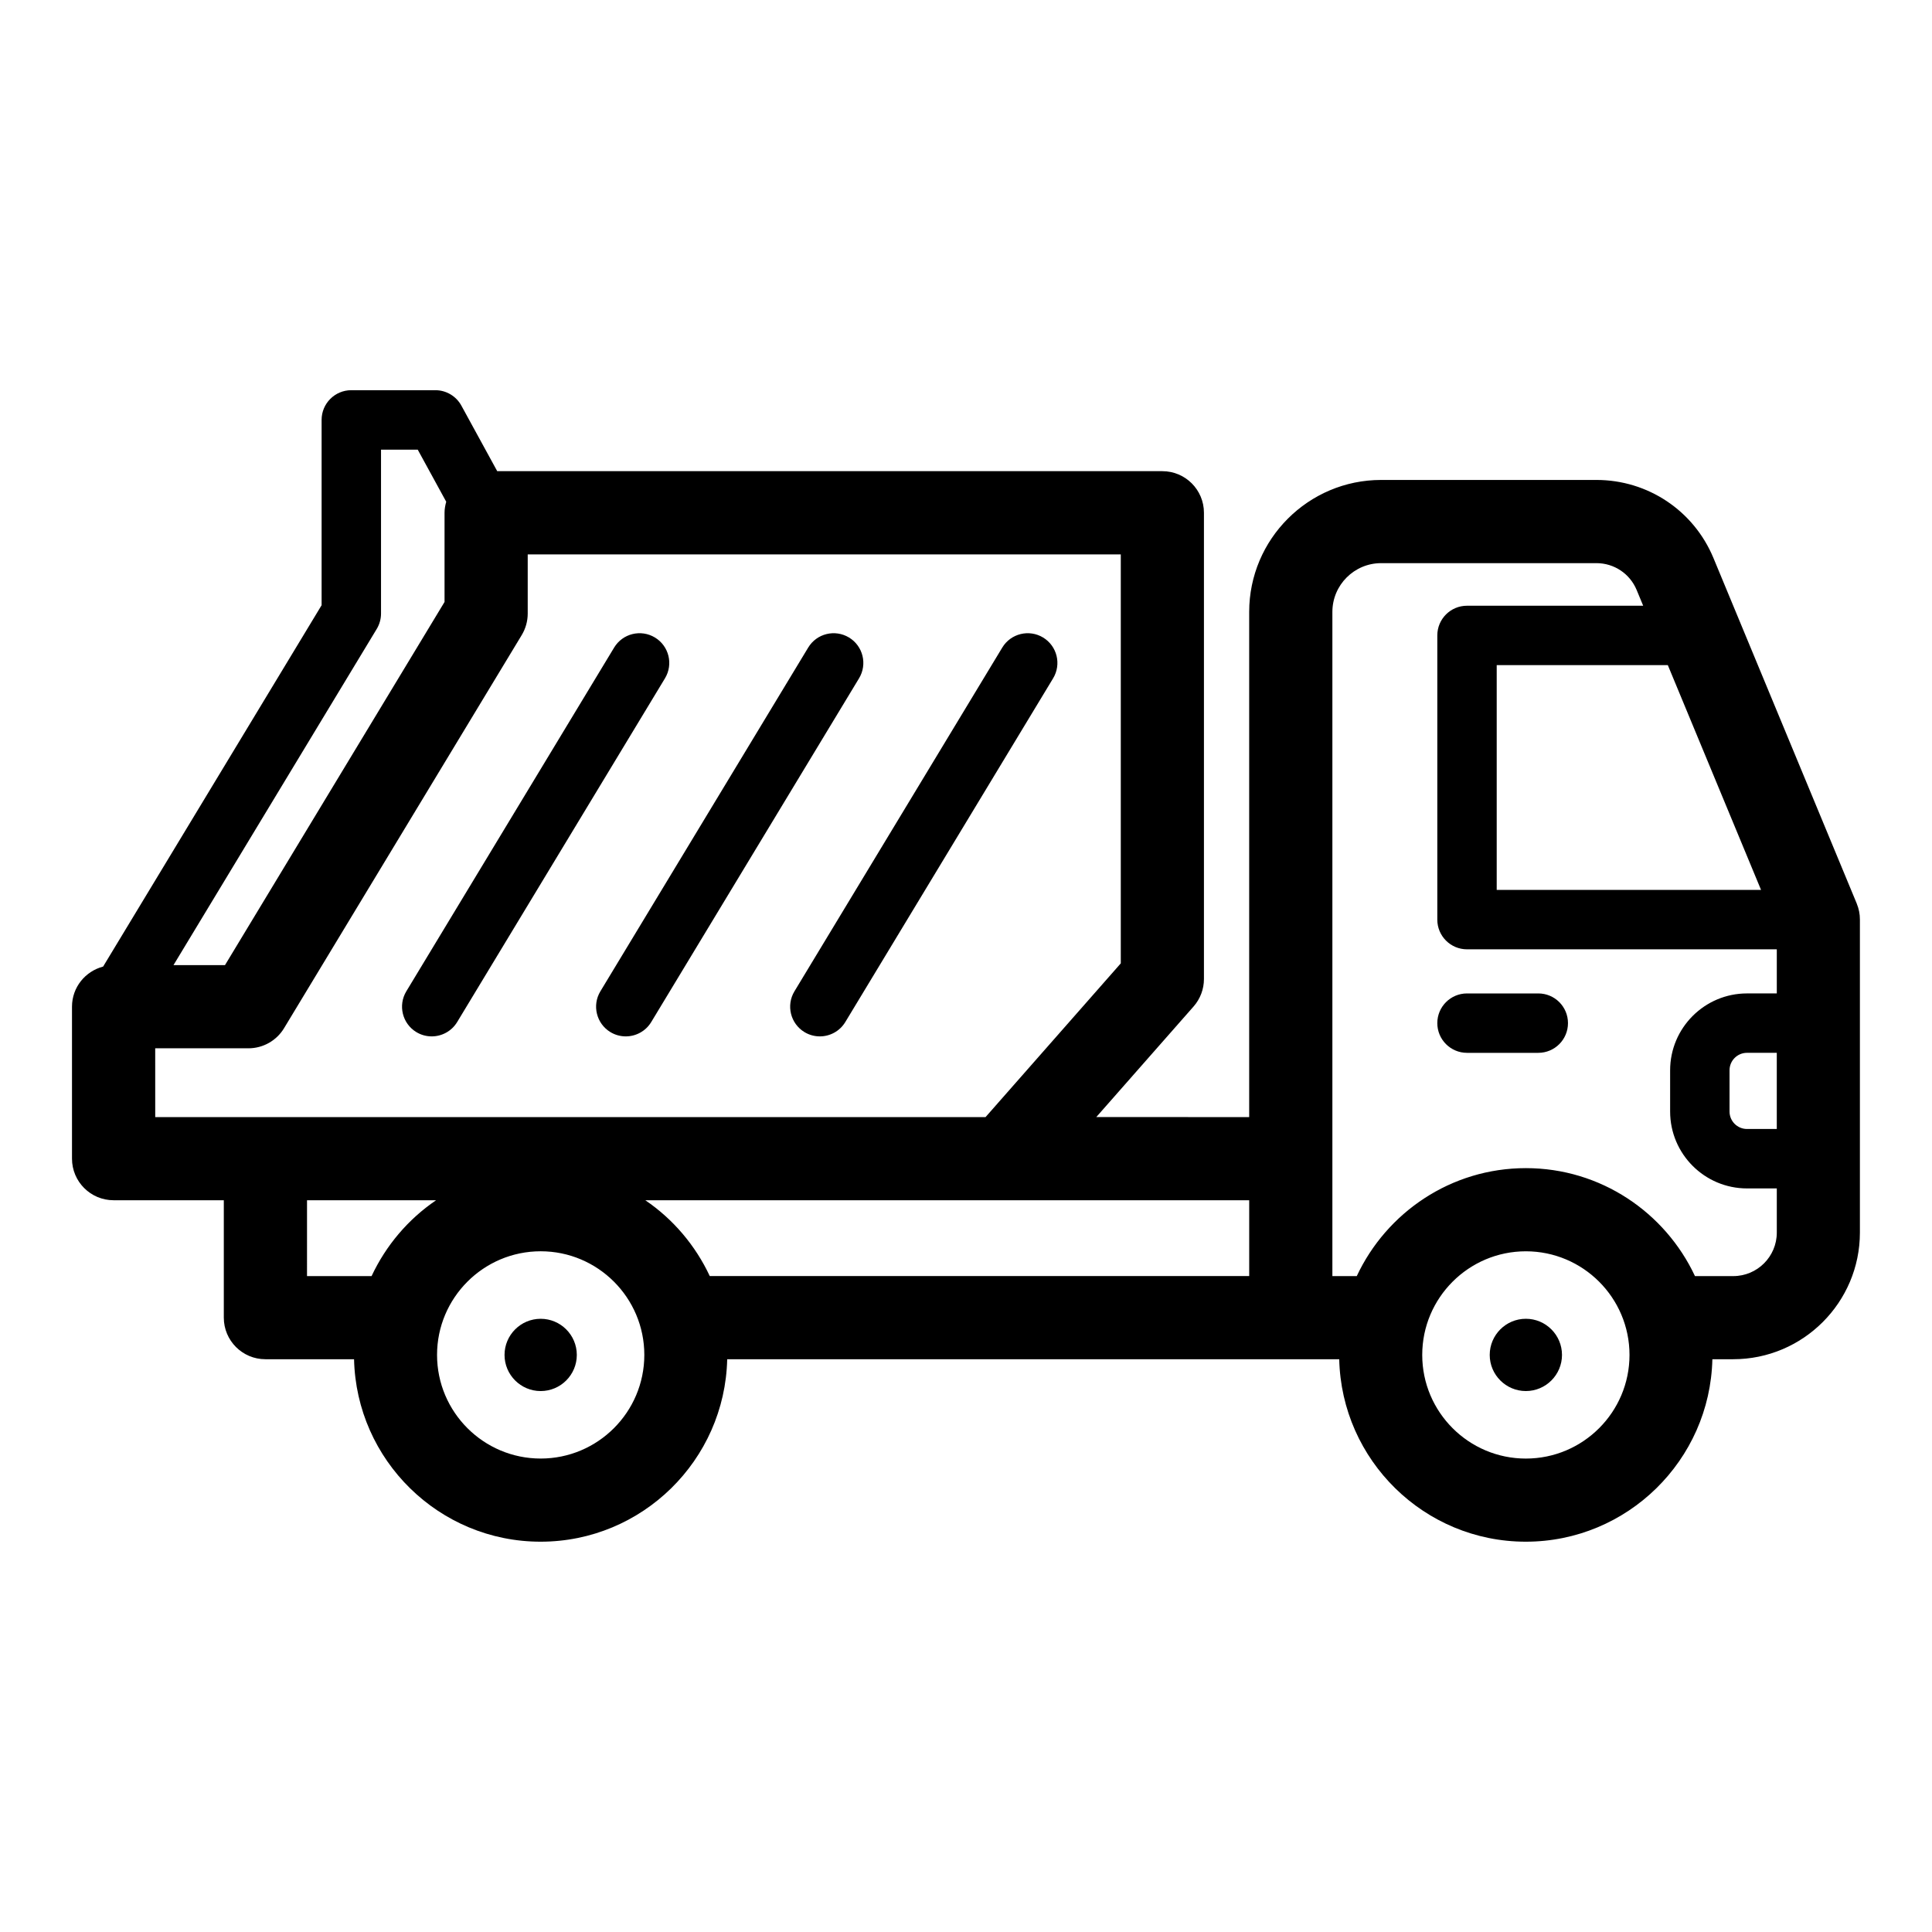
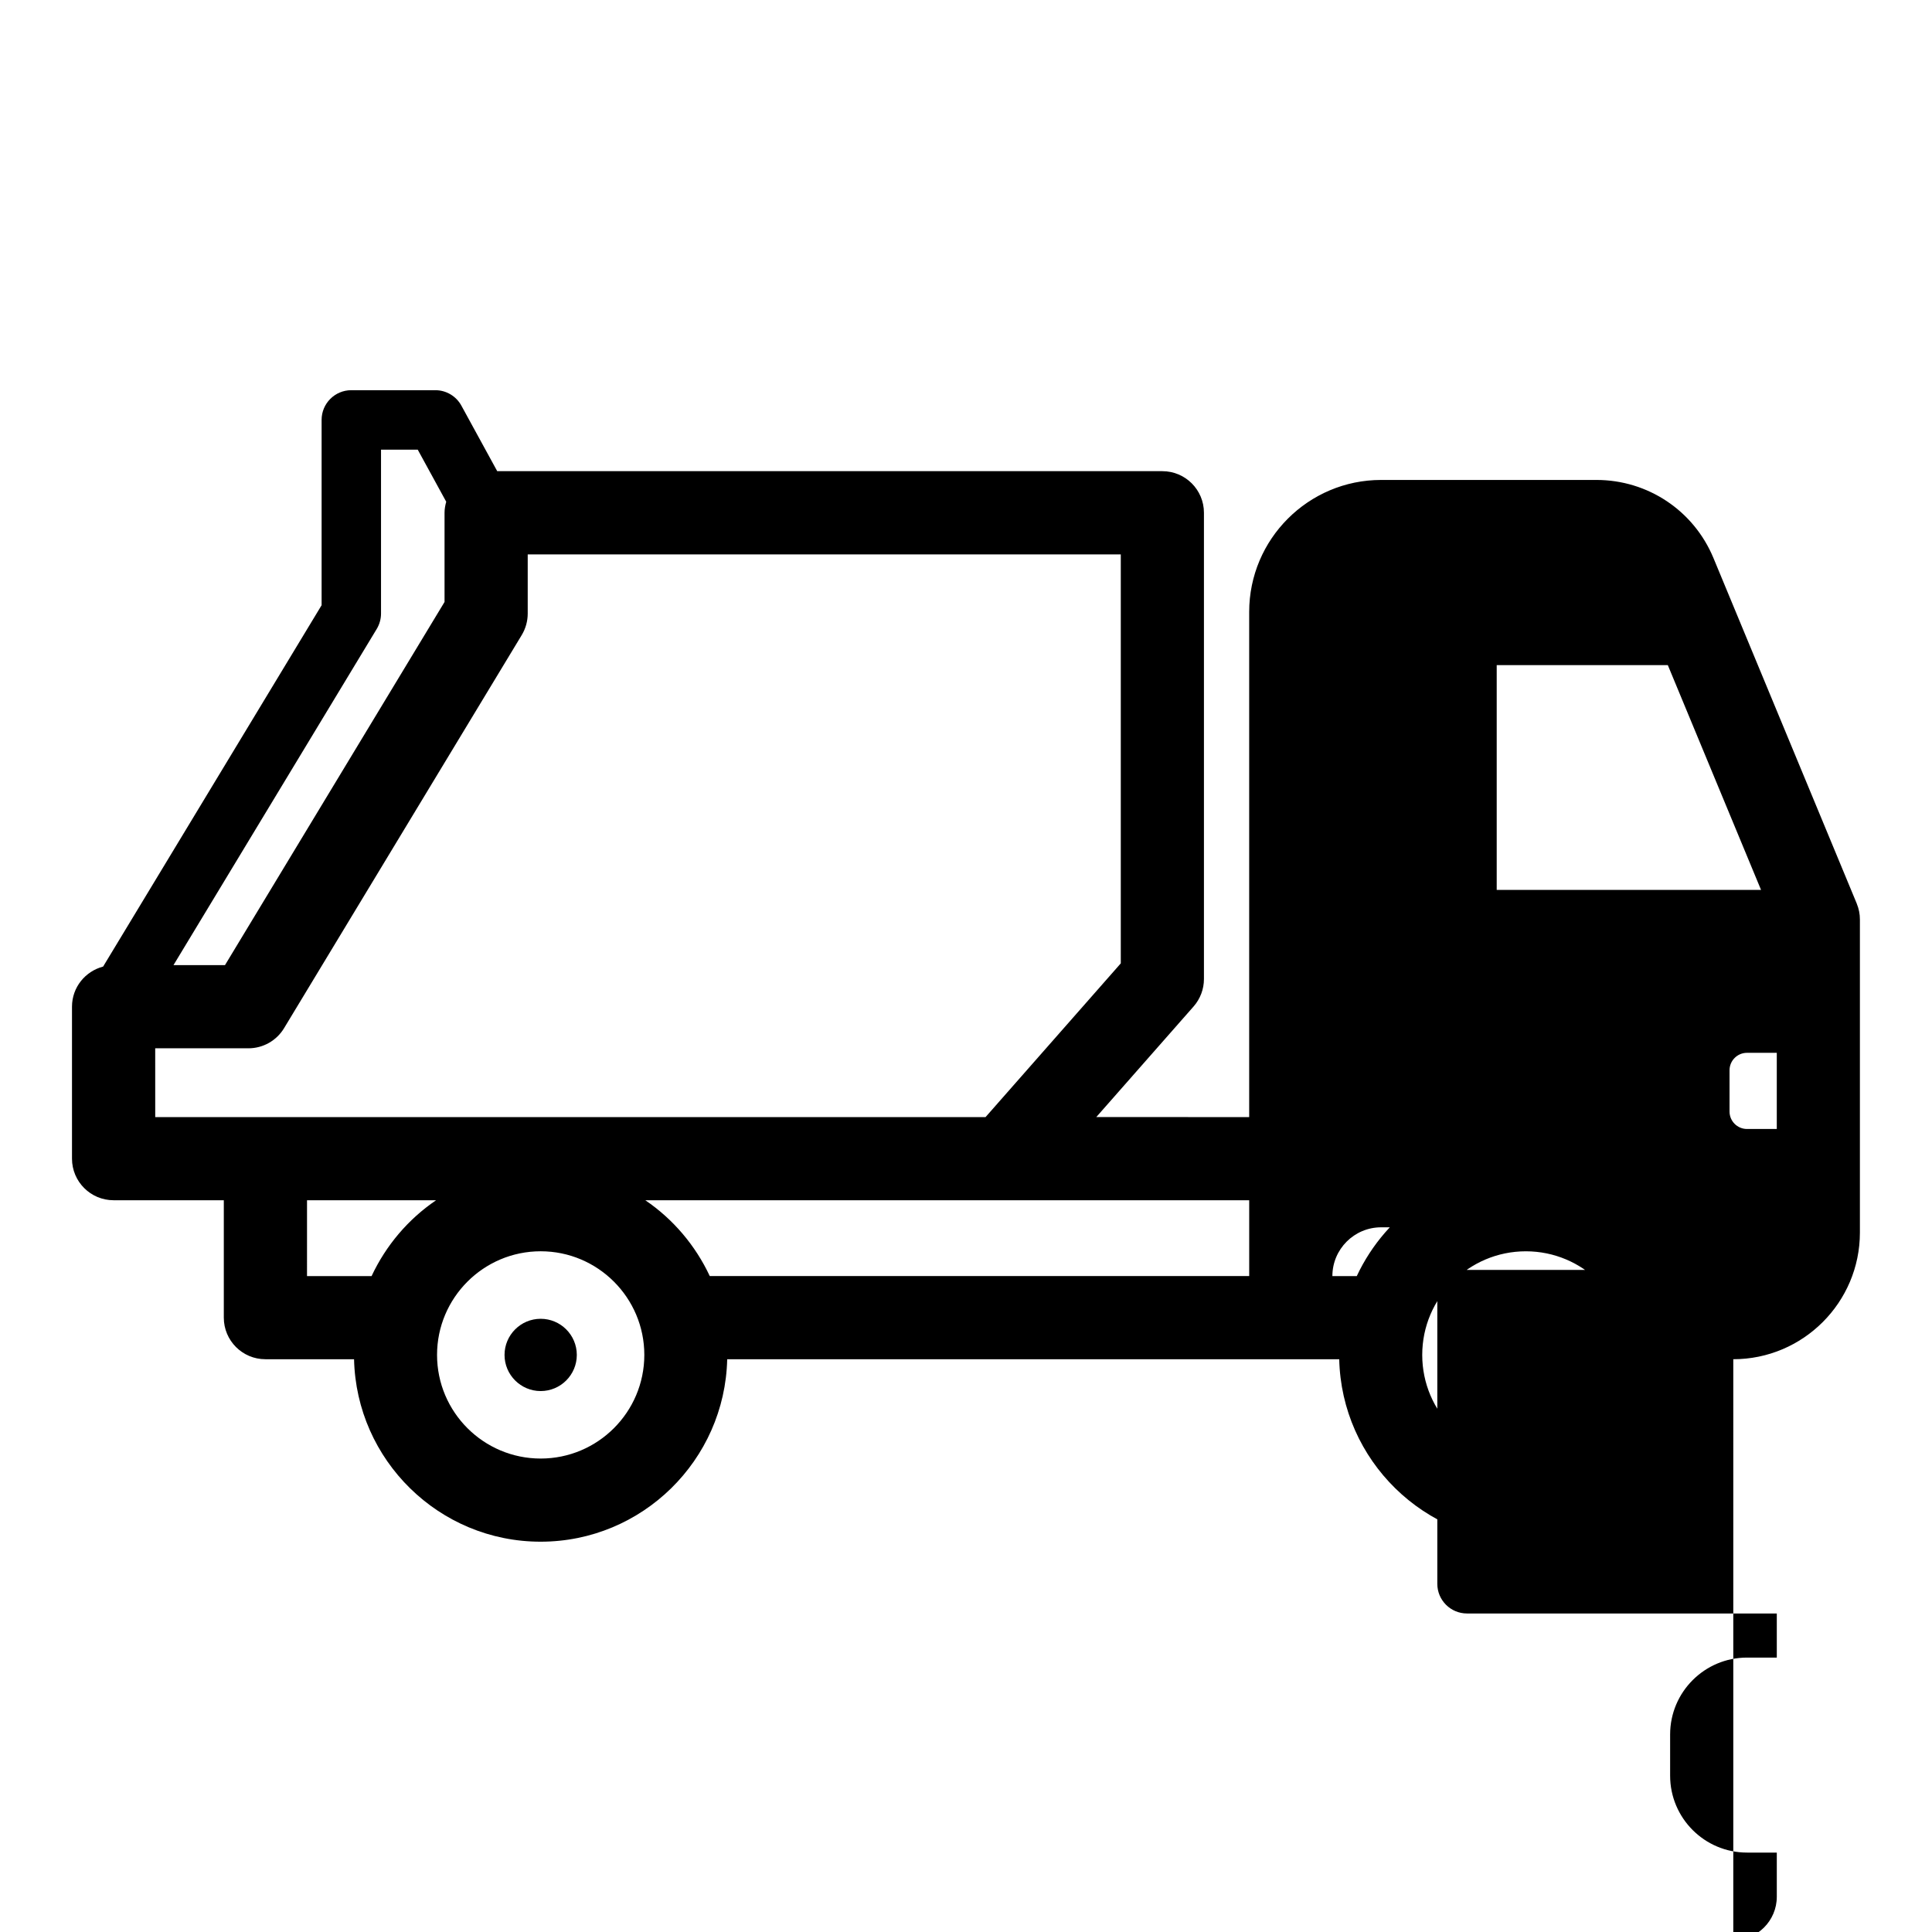
<svg xmlns="http://www.w3.org/2000/svg" fill="#000000" width="800px" height="800px" version="1.1" viewBox="144 144 512 512">
  <g>
-     <path d="m636.07 383.48-37.98-91.578c-5.219-12.582-17.391-20.711-31.016-20.711h-57.062c-19.281 0-34.965 15.688-34.965 34.969v133.88l-40.52-0.004 25.785-29.309c1.77-2.012 2.746-4.602 2.746-7.281v-123.56c0-6.086-4.934-11.02-11.02-11.02l-176.27-0.004-9.496-17.363c-1.379-2.523-4.027-4.094-6.906-4.094h-22.266c-4.348 0-7.871 3.523-7.871 7.871v49.113l-57.902 95.766c-4.734 1.238-8.246 5.504-8.246 10.625v40.277c0 6.086 4.934 11.02 11.02 11.02h29.211v31.113c0 6.086 4.934 11.02 11.02 11.02h23.496c0.617 26.766 22.535 48.355 49.445 48.355s48.828-21.594 49.445-48.355h162.19c0.617 26.766 22.535 48.355 49.445 48.355s48.828-21.594 49.445-48.355h5.523c18.512 0 33.574-15.062 33.574-33.574v-82.941c0.008-1.445-0.281-2.883-0.832-4.219zm-25.379-3.652h-70.047v-59.566h45.344zm4.176 63.363h-7.898c-2.551 0-4.625-2.074-4.625-4.625v-10.934c0-2.551 2.074-4.625 4.625-4.625h7.898zm-139.82 38.98h-142.95c-3.809-8.133-9.719-15.094-17.086-20.094h160.04v20.094zm-187.76 48.359c-15.145 0-27.465-12.316-27.465-27.465 0-15.145 12.316-27.465 27.465-27.465 15.145 0 27.465 12.316 27.465 27.465-0.004 15.148-12.32 27.465-27.465 27.465zm-43.445-219.86c0.738-1.227 1.133-2.637 1.133-4.07v-43.438h9.727l7.551 13.805c-0.262 0.938-0.445 1.906-0.445 2.93v23.629l-58.184 96.242h-13.648zm-58.711 111.14h24.707c3.856 0 7.434-2.019 9.43-5.316l62.992-104.19c1.039-1.719 1.59-3.695 1.59-5.703v-15.68h157.17v108.38l-35.844 40.746h-220.04zm40.234 40.277h34.191c-7.367 5-13.277 11.961-17.086 20.094h-17.109zm350.47 40.984c0 15.145-12.316 27.465-27.465 27.465-15.145 0-27.465-12.316-27.465-27.465 0-15.145 12.316-27.465 27.465-27.465 15.145 0.004 27.465 12.324 27.465 27.465zm27.504-20.895h-10.156c-7.898-16.867-24.992-28.609-44.812-28.609-19.82 0-36.918 11.742-44.812 28.609h-6.465v-176.01c0-7.129 5.797-12.926 12.922-12.926h57.062c4.68 0 8.859 2.793 10.652 7.113l1.73 4.172h-46.688c-4.348 0-7.871 3.523-7.871 7.871v75.312c0 4.348 3.523 7.871 7.871 7.871h82.098v11.688h-7.898c-11.23 0-20.371 9.137-20.371 20.371v10.934c0 11.23 9.137 20.371 20.371 20.371h7.898v11.711c0 6.352-5.172 11.523-11.531 11.523z" />
-     <path d="m548.37 493.49c-5.285 0-9.578 4.297-9.578 9.578s4.297 9.574 9.578 9.574 9.574-4.297 9.574-9.574c0-5.281-4.293-9.578-9.574-9.578z" />
+     <path d="m636.07 383.48-37.98-91.578c-5.219-12.582-17.391-20.711-31.016-20.711h-57.062c-19.281 0-34.965 15.688-34.965 34.969v133.88l-40.52-0.004 25.785-29.309c1.77-2.012 2.746-4.602 2.746-7.281v-123.56c0-6.086-4.934-11.02-11.02-11.02l-176.27-0.004-9.496-17.363c-1.379-2.523-4.027-4.094-6.906-4.094h-22.266c-4.348 0-7.871 3.523-7.871 7.871v49.113l-57.902 95.766c-4.734 1.238-8.246 5.504-8.246 10.625v40.277c0 6.086 4.934 11.02 11.02 11.02h29.211v31.113c0 6.086 4.934 11.02 11.02 11.02h23.496c0.617 26.766 22.535 48.355 49.445 48.355s48.828-21.594 49.445-48.355h162.19c0.617 26.766 22.535 48.355 49.445 48.355s48.828-21.594 49.445-48.355h5.523c18.512 0 33.574-15.062 33.574-33.574v-82.941c0.008-1.445-0.281-2.883-0.832-4.219zm-25.379-3.652h-70.047v-59.566h45.344zm4.176 63.363h-7.898c-2.551 0-4.625-2.074-4.625-4.625v-10.934c0-2.551 2.074-4.625 4.625-4.625h7.898zm-139.82 38.98h-142.95c-3.809-8.133-9.719-15.094-17.086-20.094h160.04v20.094zm-187.76 48.359c-15.145 0-27.465-12.316-27.465-27.465 0-15.145 12.316-27.465 27.465-27.465 15.145 0 27.465 12.316 27.465 27.465-0.004 15.148-12.32 27.465-27.465 27.465zm-43.445-219.86c0.738-1.227 1.133-2.637 1.133-4.07v-43.438h9.727l7.551 13.805c-0.262 0.938-0.445 1.906-0.445 2.93v23.629l-58.184 96.242h-13.648zm-58.711 111.14h24.707c3.856 0 7.434-2.019 9.43-5.316l62.992-104.19c1.039-1.719 1.59-3.695 1.59-5.703v-15.68h157.17v108.38l-35.844 40.746h-220.04zm40.234 40.277h34.191c-7.367 5-13.277 11.961-17.086 20.094h-17.109zm350.47 40.984c0 15.145-12.316 27.465-27.465 27.465-15.145 0-27.465-12.316-27.465-27.465 0-15.145 12.316-27.465 27.465-27.465 15.145 0.004 27.465 12.324 27.465 27.465zm27.504-20.895h-10.156c-7.898-16.867-24.992-28.609-44.812-28.609-19.82 0-36.918 11.742-44.812 28.609h-6.465c0-7.129 5.797-12.926 12.922-12.926h57.062c4.68 0 8.859 2.793 10.652 7.113l1.73 4.172h-46.688c-4.348 0-7.871 3.523-7.871 7.871v75.312c0 4.348 3.523 7.871 7.871 7.871h82.098v11.688h-7.898c-11.23 0-20.371 9.137-20.371 20.371v10.934c0 11.23 9.137 20.371 20.371 20.371h7.898v11.711c0 6.352-5.172 11.523-11.531 11.523z" />
    <path d="m551.66 407.27h-18.887c-4.348 0-7.871 3.523-7.871 7.871 0 4.348 3.523 7.871 7.871 7.871h18.887c4.348 0 7.871-3.523 7.871-7.871 0.004-4.348-3.519-7.871-7.871-7.871z" />
    <path d="m296.86 503.07c0-5.285-4.297-9.578-9.574-9.578-5.285 0-9.578 4.297-9.578 9.578s4.297 9.574 9.578 9.574c5.277 0.004 9.574-4.293 9.574-9.574z" />
-     <path d="m254.34 417.52c1.273 0.77 2.68 1.133 4.066 1.133 2.664 0 5.266-1.355 6.746-3.797l55.078-91.102c2.25-3.723 1.055-8.559-2.664-10.809-3.723-2.246-8.562-1.059-10.812 2.664l-55.078 91.102c-2.242 3.719-1.051 8.559 2.664 10.809z" />
-     <path d="m305.77 417.52c1.273 0.77 2.68 1.133 4.066 1.133 2.664 0 5.266-1.355 6.746-3.797l55.078-91.102c2.25-3.723 1.055-8.559-2.664-10.809-3.723-2.246-8.562-1.059-10.812 2.664l-55.078 91.102c-2.246 3.719-1.051 8.559 2.664 10.809z" />
-     <path d="m357.2 417.52c1.273 0.77 2.68 1.133 4.066 1.133 2.664 0 5.266-1.355 6.746-3.797l55.078-91.102c2.25-3.723 1.055-8.559-2.664-10.809-3.719-2.246-8.562-1.059-10.812 2.664l-55.078 91.102c-2.246 3.719-1.051 8.559 2.664 10.809z" />
  </g>
</svg>